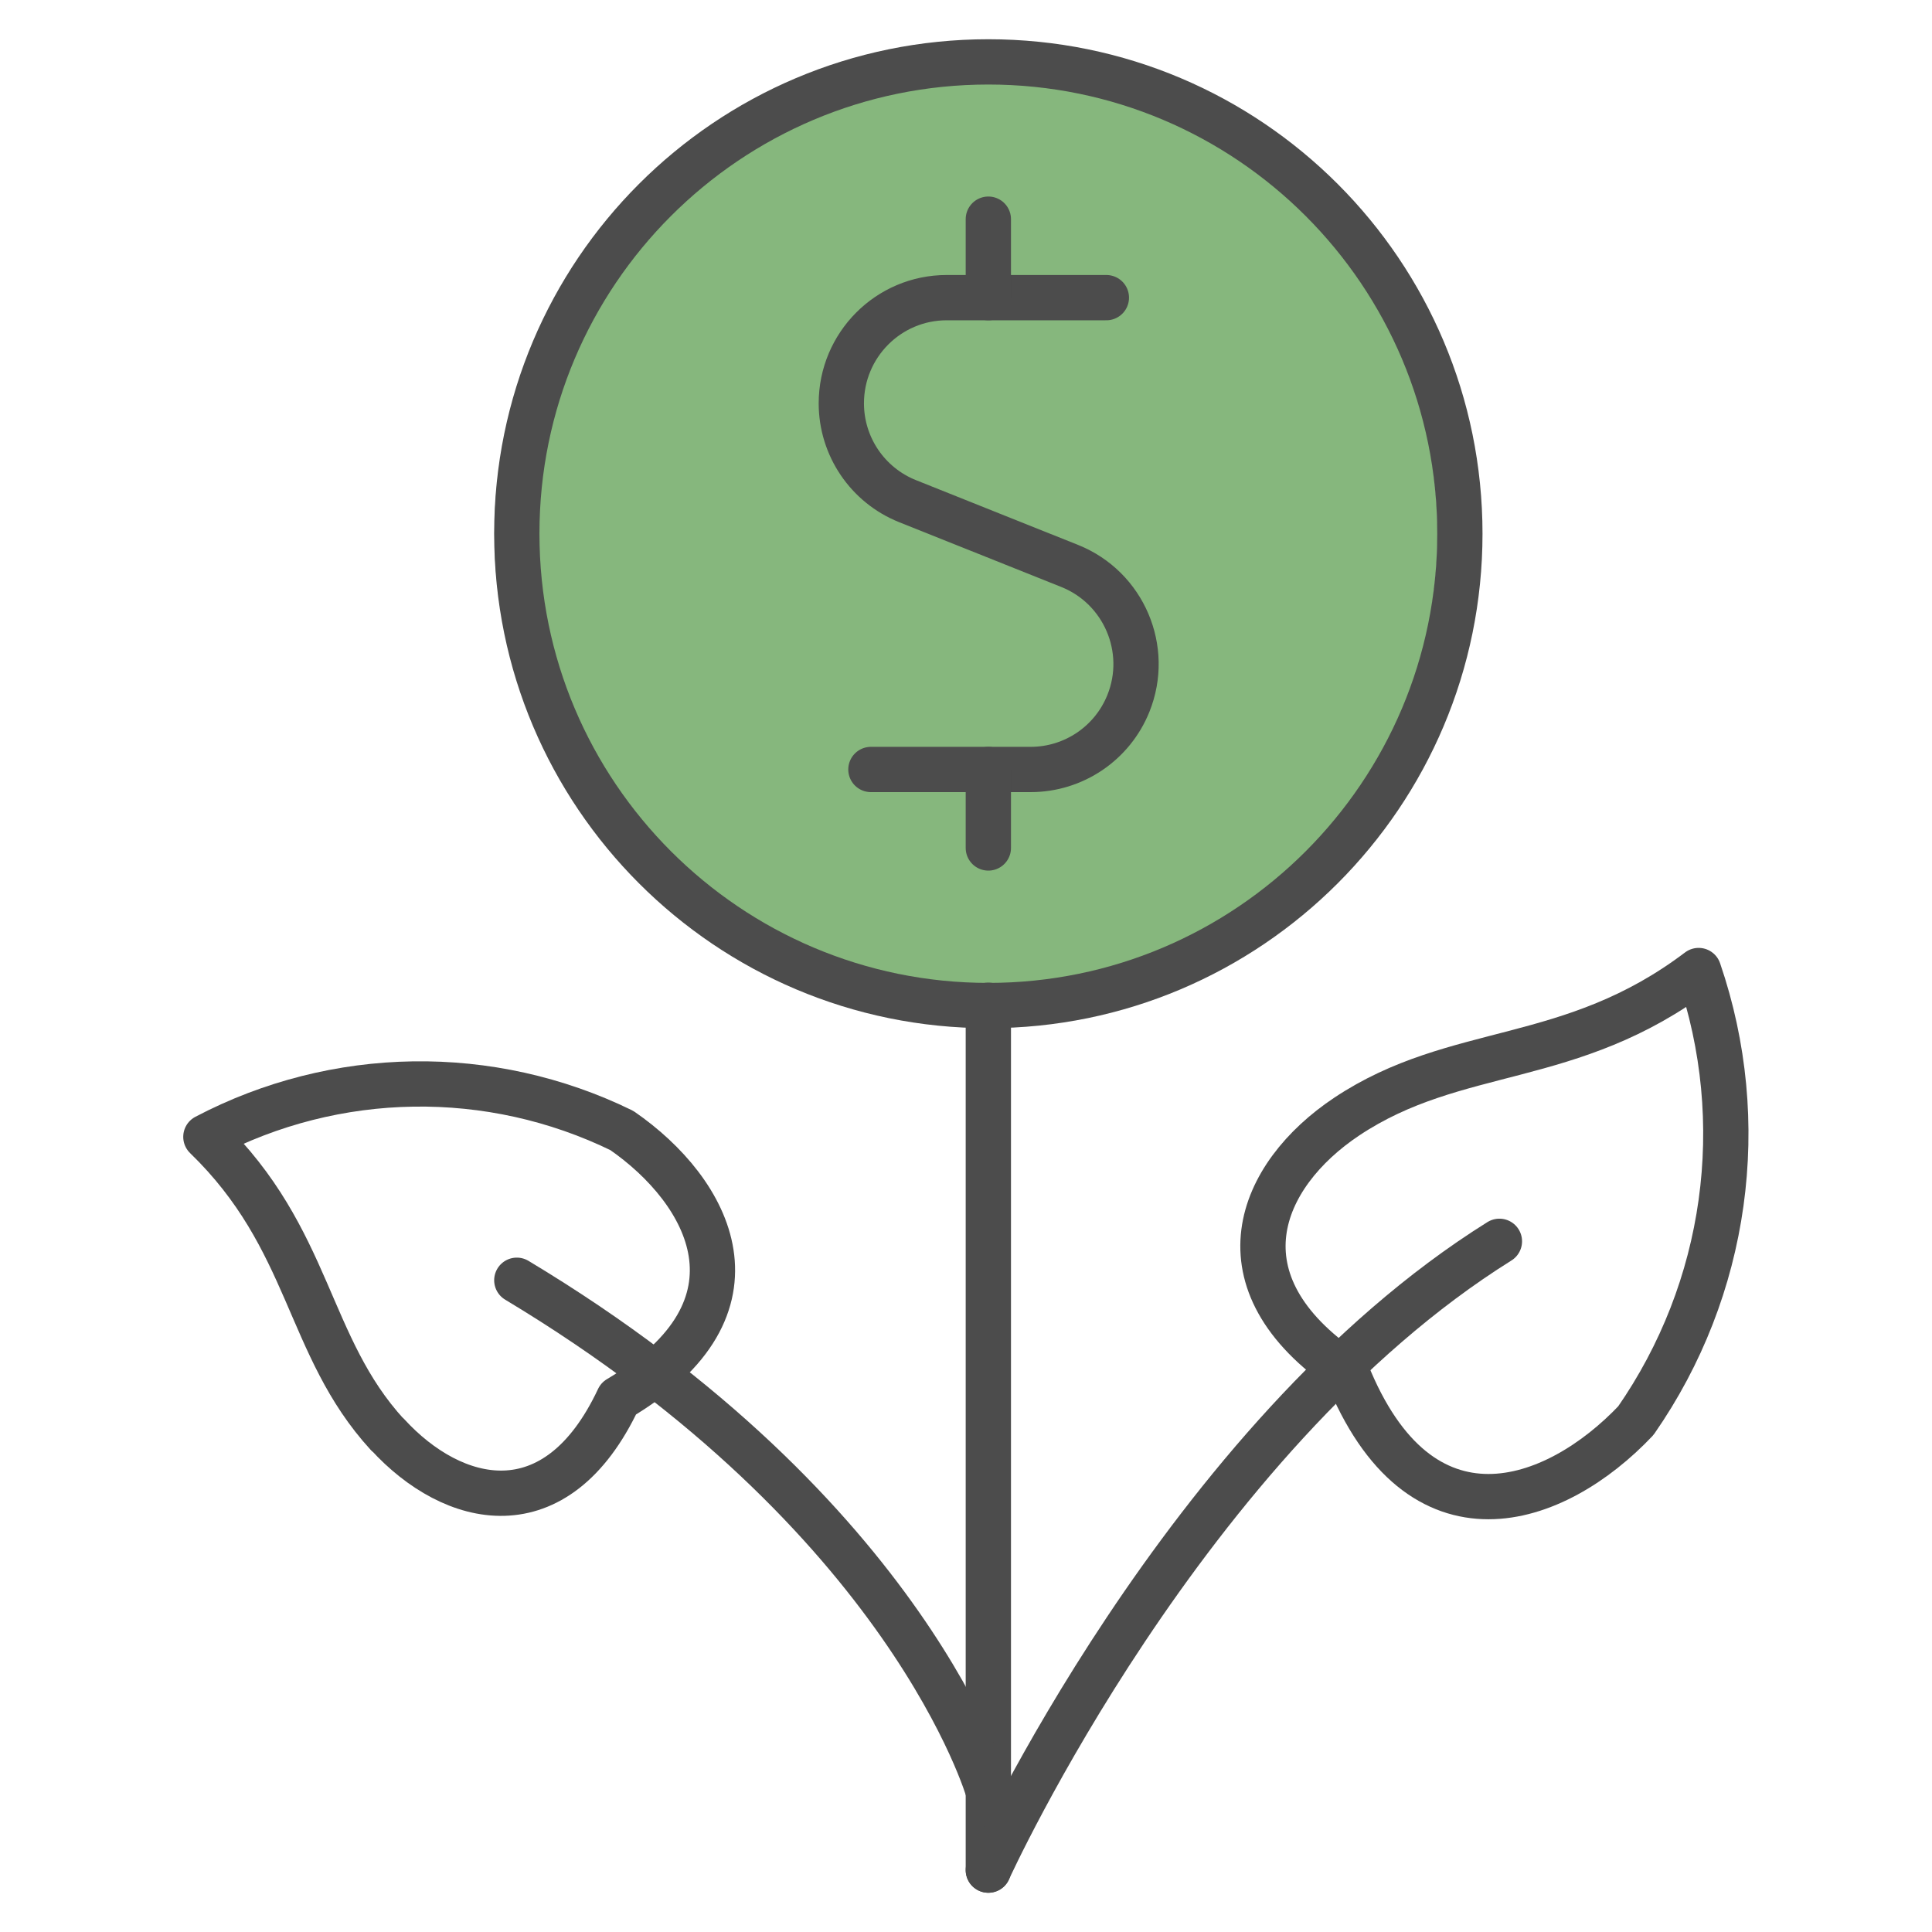
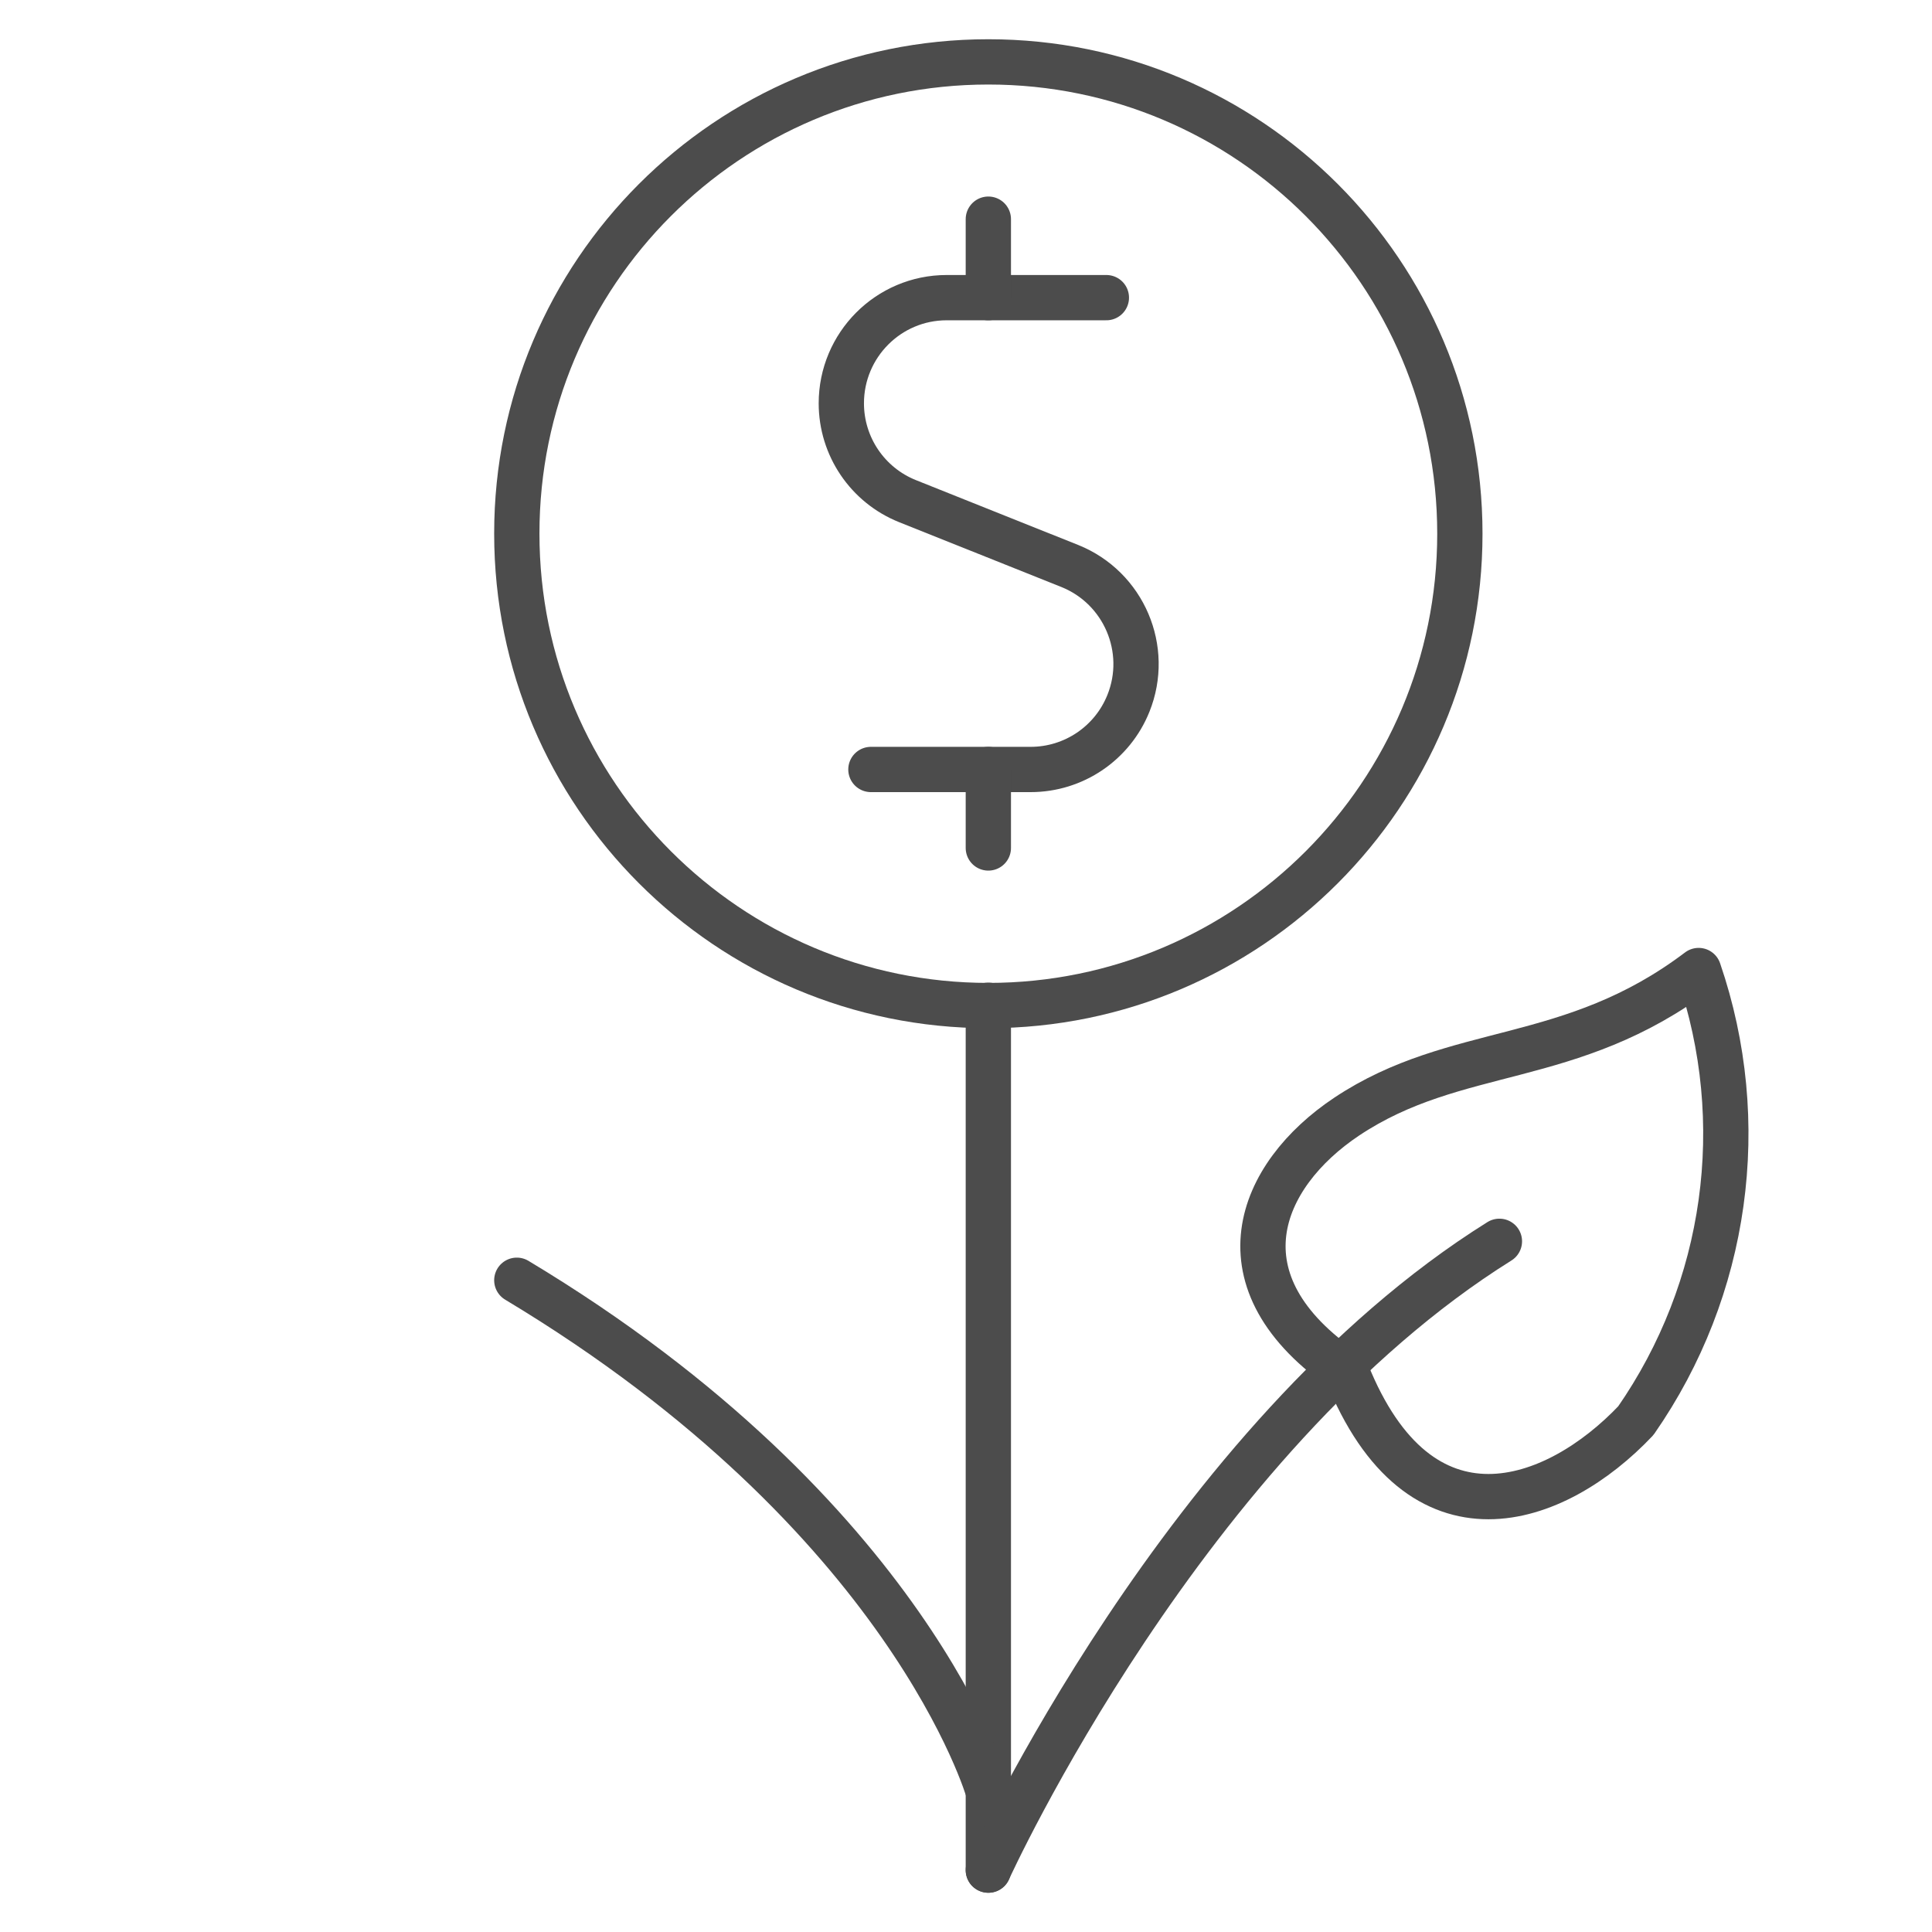
<svg xmlns="http://www.w3.org/2000/svg" viewBox="0 0 64 64">
  <g id="94C7E0">
-     <path d="M16.38,17.68c0,8.63,7,15.63,15.62,15.63s15.62-7,15.62-15.63-6.99-15.63-15.62-15.63-15.62,7-15.62,15.62h0Z" style="fill:#86B77D; stroke-width:0px;" />
-   </g>
+     </g>
  <g id="4C4C4C">
    <path d="M32.74,33.3v28.65" style="fill:none; stroke:#4c4c4c; stroke-linecap:round; stroke-linejoin:round; stroke-width:1.5px;" />
    <path d="M32.74,61.95s6.51-14.32,16.93-20.83" style="fill:none; stroke:#4c4c4c; stroke-linecap:round; stroke-linejoin:round; stroke-width:1.5px;" />
    <path d="M32.74,59.34s-2.6-9.11-15.62-16.93" style="fill:none; stroke:#4c4c4c; stroke-linecap:round; stroke-linejoin:round; stroke-width:1.5px;" />
    <path d="M44.61,36.99c-2.91,1.94-4.41,5.48,0,8.46,2.42,6.04,6.91,4.43,9.58,1.61,3.03-4.36,3.8-9.89,2.08-14.91-4.24,3.21-8.03,2.42-11.66,4.84Z" style="fill:none; stroke:#4c4c4c; stroke-linecap:round; stroke-linejoin:round; stroke-width:1.5px;" />
-     <path d="M12.84,47.52c2.16,2.36,5.58,3.22,7.65-1.19,5.12-3.03,3.02-6.87.11-8.88-4.36-2.13-9.48-2.05-13.78.21,3.5,3.39,3.32,6.92,6.01,9.86h.01Z" style="fill:none; stroke:#4c4c4c; stroke-linecap:round; stroke-linejoin:round; stroke-width:1.5px;" />
    <path d="M36.65,9.86h-5.29c-1.93,0-3.49,1.57-3.49,3.5,0,1.43.87,2.71,2.19,3.24l5.38,2.15c1.79.72,2.66,2.76,1.94,4.55-.53,1.32-1.81,2.19-3.24,2.19h-5.29" style="fill:none; stroke:#4c4c4c; stroke-linecap:round; stroke-linejoin:round; stroke-width:1.5px;" />
    <path d="M32.74,28.09v-2.6" style="fill:none; stroke:#4c4c4c; stroke-linecap:round; stroke-linejoin:round; stroke-width:1.5px;" />
    <path d="M32.74,9.86v-2.6" style="fill:none; stroke:#4c4c4c; stroke-linecap:round; stroke-linejoin:round; stroke-width:1.5px;" />
    <path d="M17.12,17.68c0,8.63,7,15.63,15.62,15.63s15.62-7,15.62-15.63-6.99-15.63-15.62-15.63-15.62,7-15.62,15.62h0Z" style="fill:none; stroke:#4c4c4c; stroke-linecap:round; stroke-linejoin:round; stroke-width:1.5px;" />
  </g>
</svg>